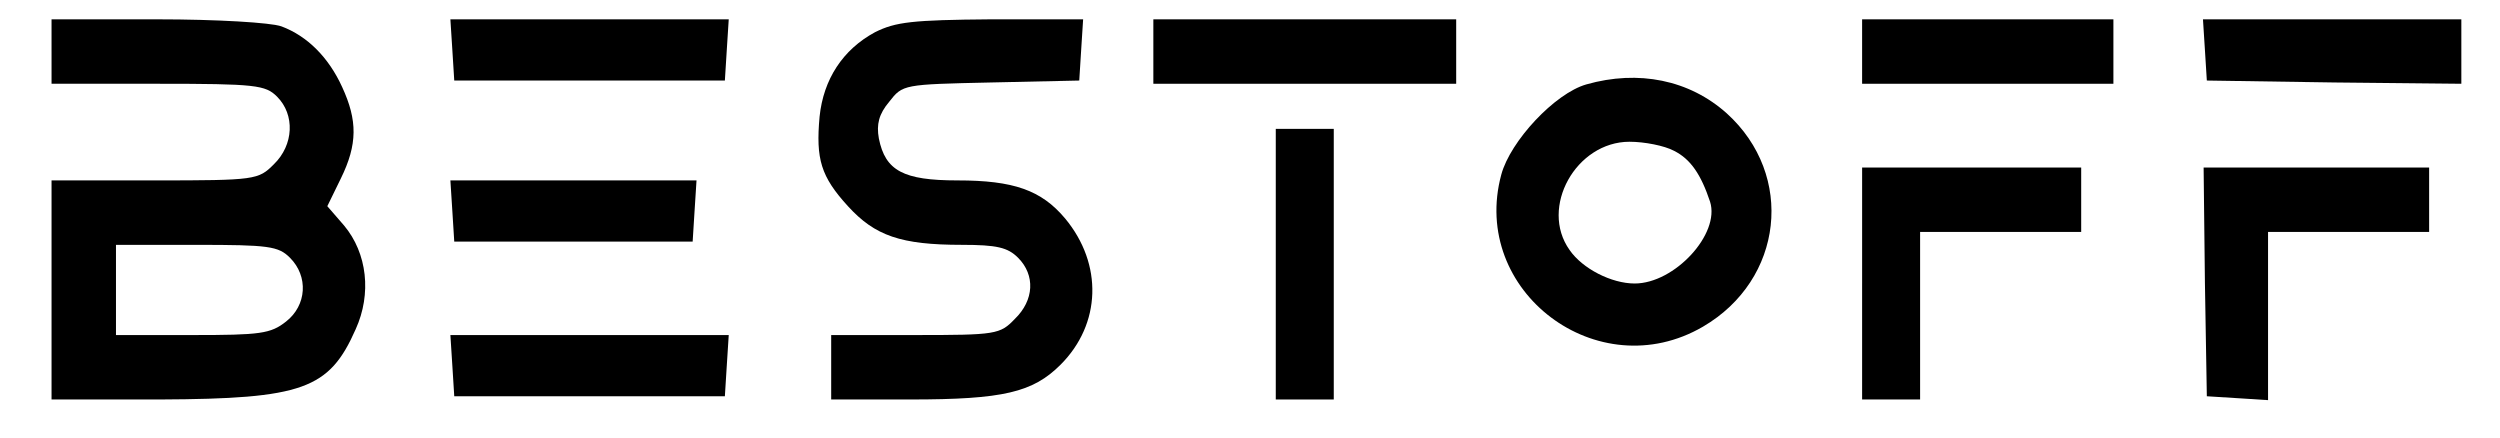
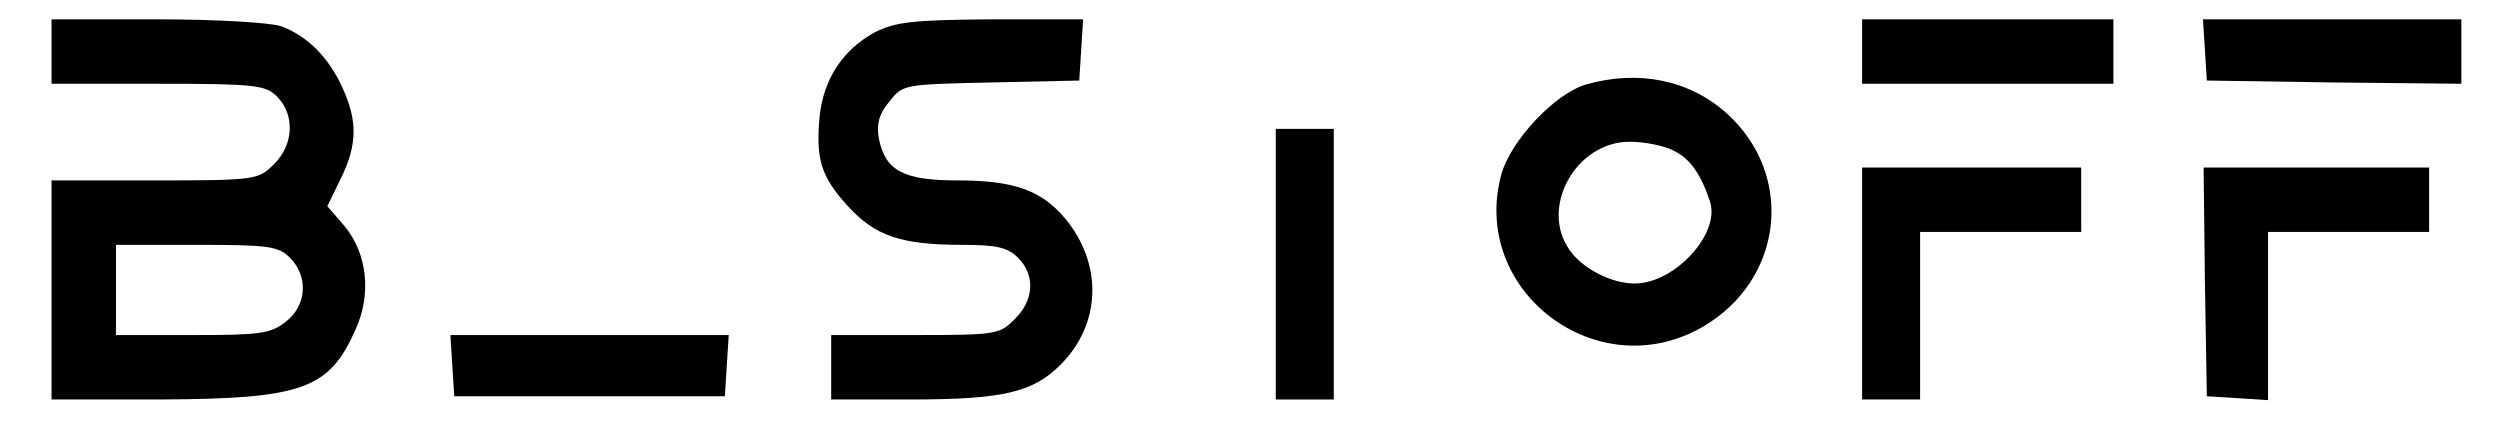
<svg xmlns="http://www.w3.org/2000/svg" version="1.0" width="388pt" height="68pt" viewBox="0 0 388 68" preserveAspectRatio="xMidYMid meet">
  <g transform="translate(0,68) scale(0.1,-0.1)" fill="#000000" stroke="none">
    <path d="M80 600 l0 -50 165 0 c152 0 167 -2 185 -20 28 -28 26 -75 -5 -105 -24 -24 -28 -25 -185 -25 l-160 0 0 -170 0 -170 168 0 c222 1 263 16 304 109 25 55 18 118 -18 161 l-26 30 21 43 c26 53 26 90 2 142 -21 46 -54 79 -94 94 -16 6 -101 11 -193 11 l-164 0 0 -50z m370 -320 c29 -29 26 -74 -6 -99 -24 -19 -40 -21 -145 -21 l-119 0 0 70 0 70 125 0 c112 0 127 -2 145 -20z" />
-     <path d="M702 603 l3 -48 210 0 210 0 3 48 3 47 -216 0 -216 0 3 -47z" />
    <path d="M1358 630 c-50 -27 -80 -73 -86 -131 -6 -66 2 -93 44 -139 42 -46 82 -60 177 -60 54 0 71 -4 87 -20 27 -27 25 -66 -5 -95 -23 -24 -29 -25 -155 -25 l-130 0 0 -50 0 -50 123 0 c144 0 190 11 233 54 63 63 66 156 7 227 -37 44 -80 59 -167 59 -84 0 -112 15 -122 65 -4 22 0 38 16 57 21 27 22 27 158 30 l137 3 3 48 3 47 -143 0 c-122 -1 -148 -4 -180 -20z" />
-     <path d="M1790 600 l0 -50 235 0 235 0 0 50 0 50 -235 0 -235 0 0 -50z" />
    <path d="M2890 600 l0 -50 195 0 195 0 0 50 0 50 -195 0 -195 0 0 -50z" />
    <path d="M3422 603 l3 -48 198 -3 197 -2 0 50 0 50 -201 0 -200 0 3 -47z" />
    <path d="M2462 549 c-49 -14 -118 -88 -132 -140 -49 -181 150 -331 313 -236 125 73 143 235 37 331 -58 52 -137 68 -218 45z m136 -103 c26 -13 42 -37 56 -79 16 -50 -55 -127 -117 -127 -36 0 -81 23 -101 52 -47 66 10 168 93 168 23 0 54 -6 69 -14z" />
    <path d="M1980 270 l0 -210 45 0 45 0 0 210 0 210 -45 0 -45 0 0 -210z" />
    <path d="M2890 240 l0 -180 45 0 45 0 0 130 0 130 125 0 125 0 0 50 0 50 -170 0 -170 0 0 -180z" />
    <path d="M3422 243 l3 -178 48 -3 47 -3 0 130 0 131 125 0 125 0 0 50 0 50 -175 0 -175 0 2 -177z" />
-     <path d="M702 353 l3 -48 185 0 185 0 3 48 3 47 -191 0 -191 0 3 -47z" />
    <path d="M702 113 l3 -48 210 0 210 0 3 48 3 47 -216 0 -216 0 3 -47z" />
  </g>
</svg>